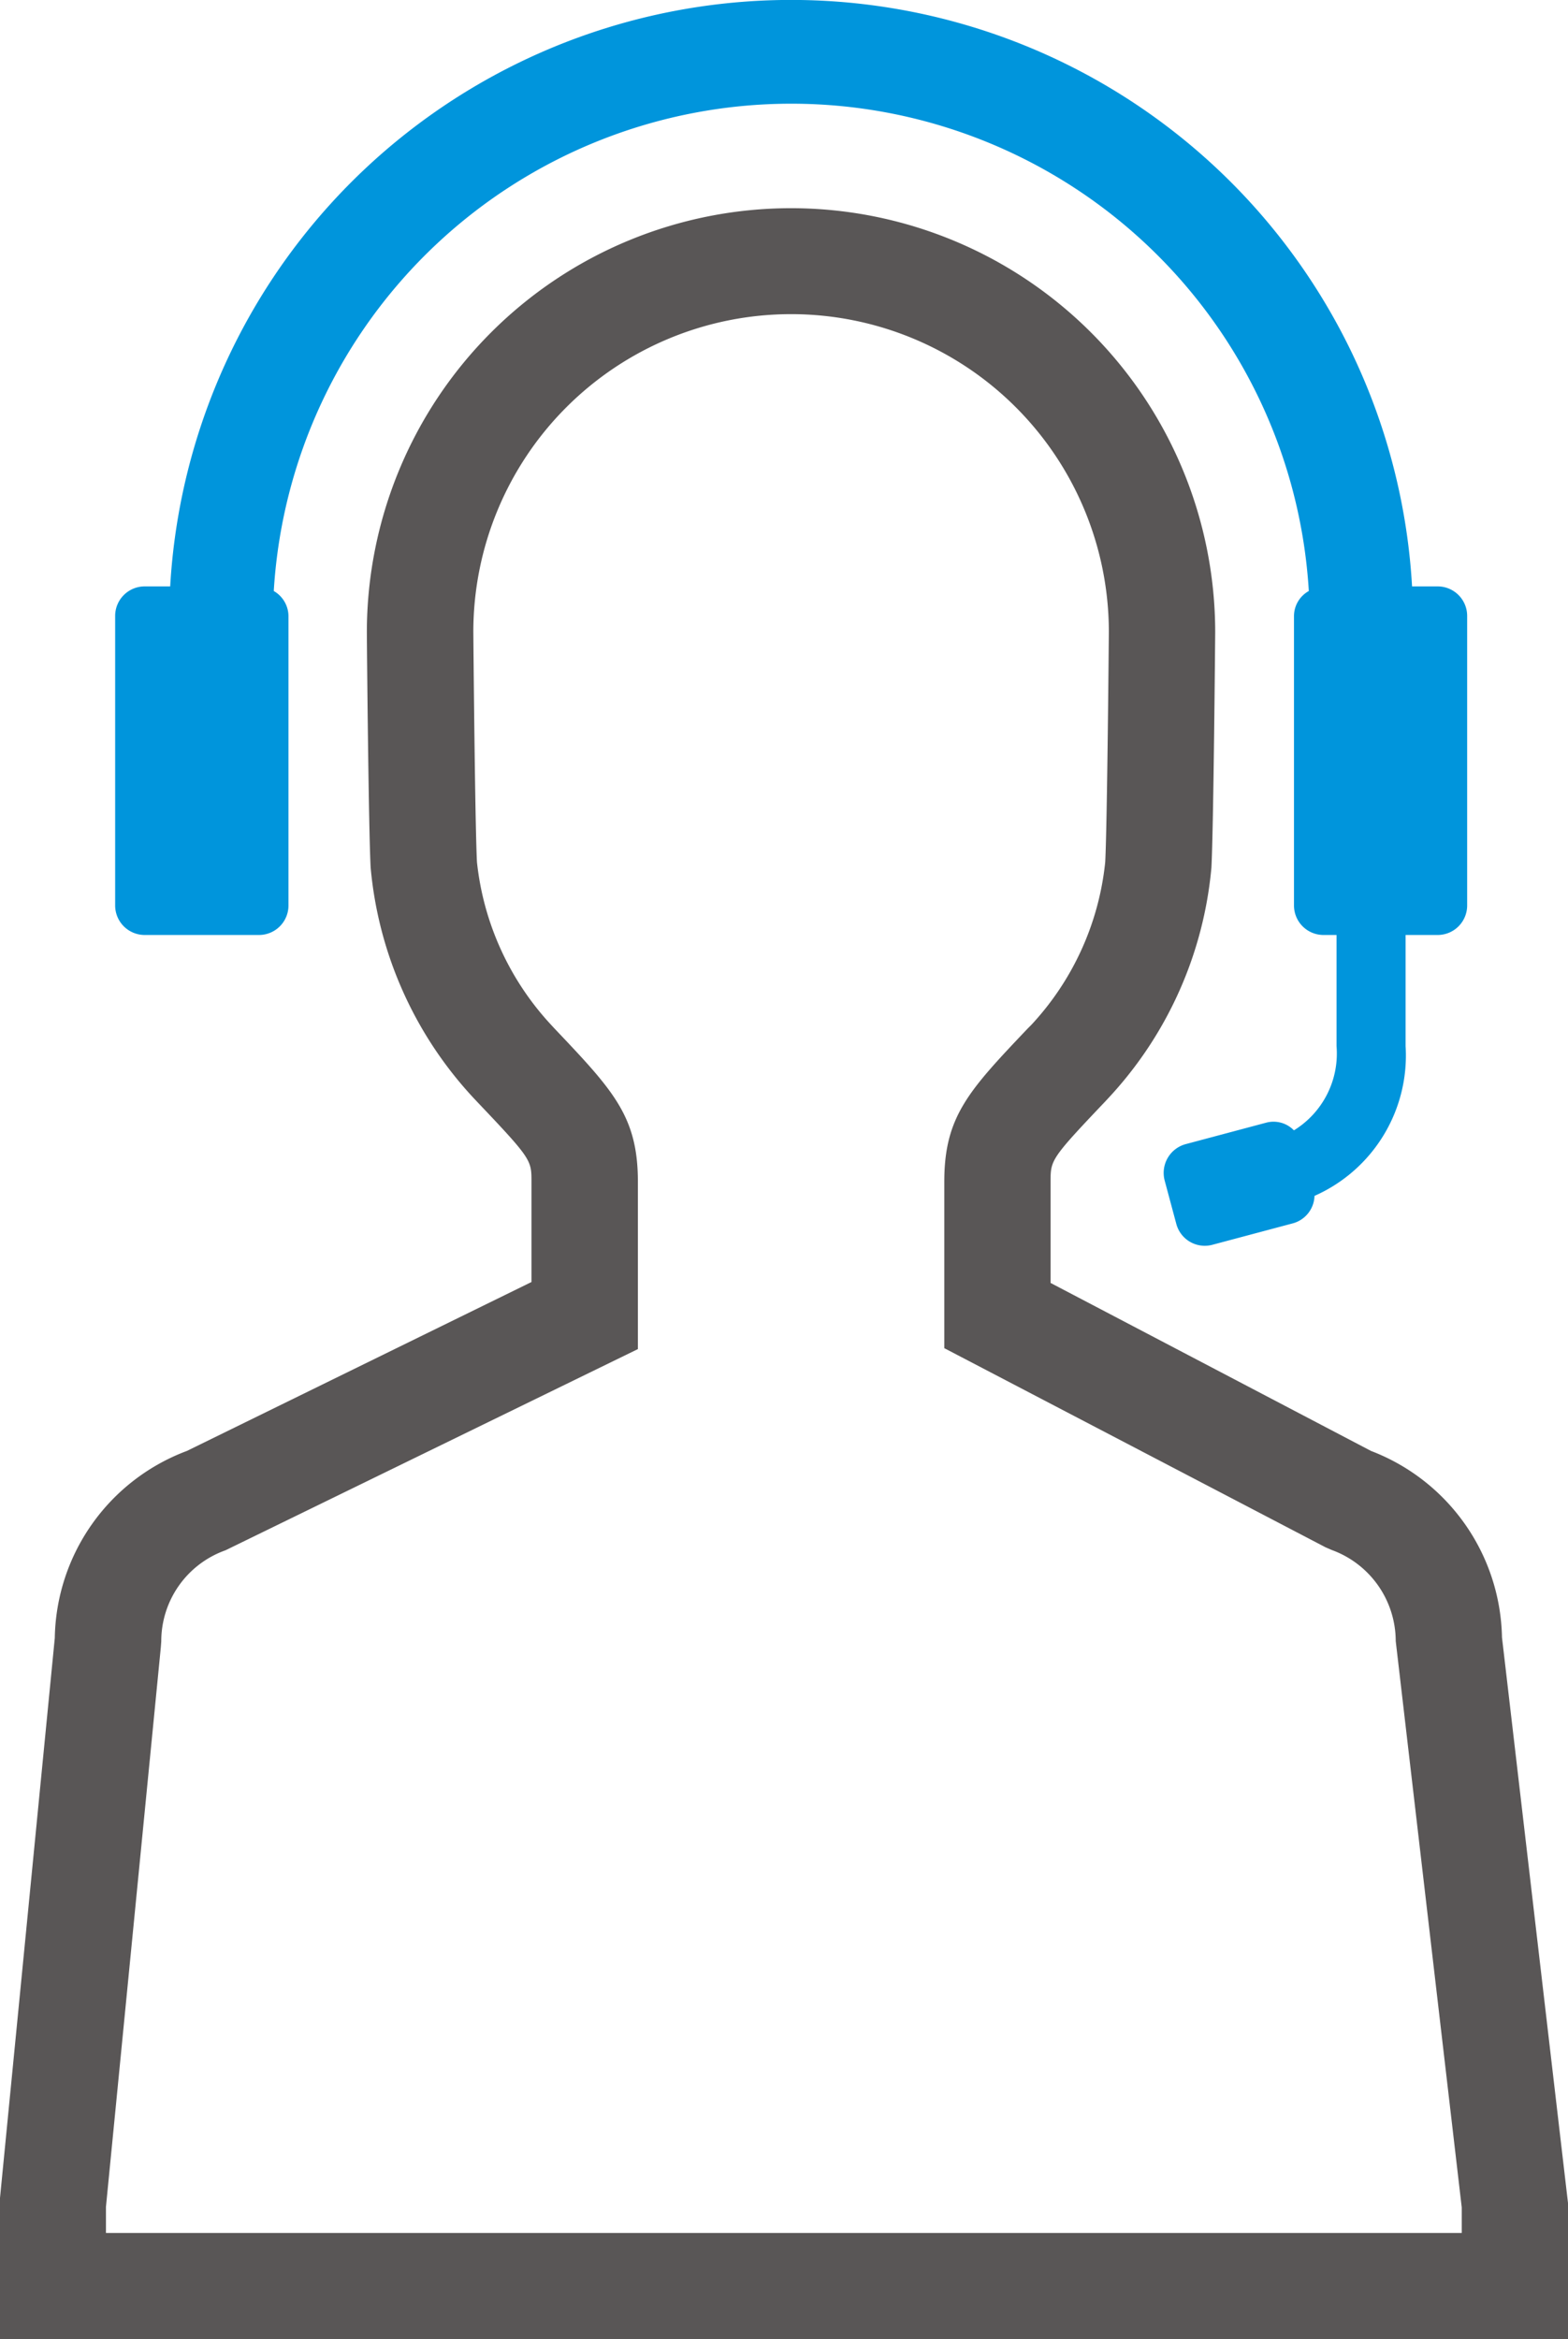
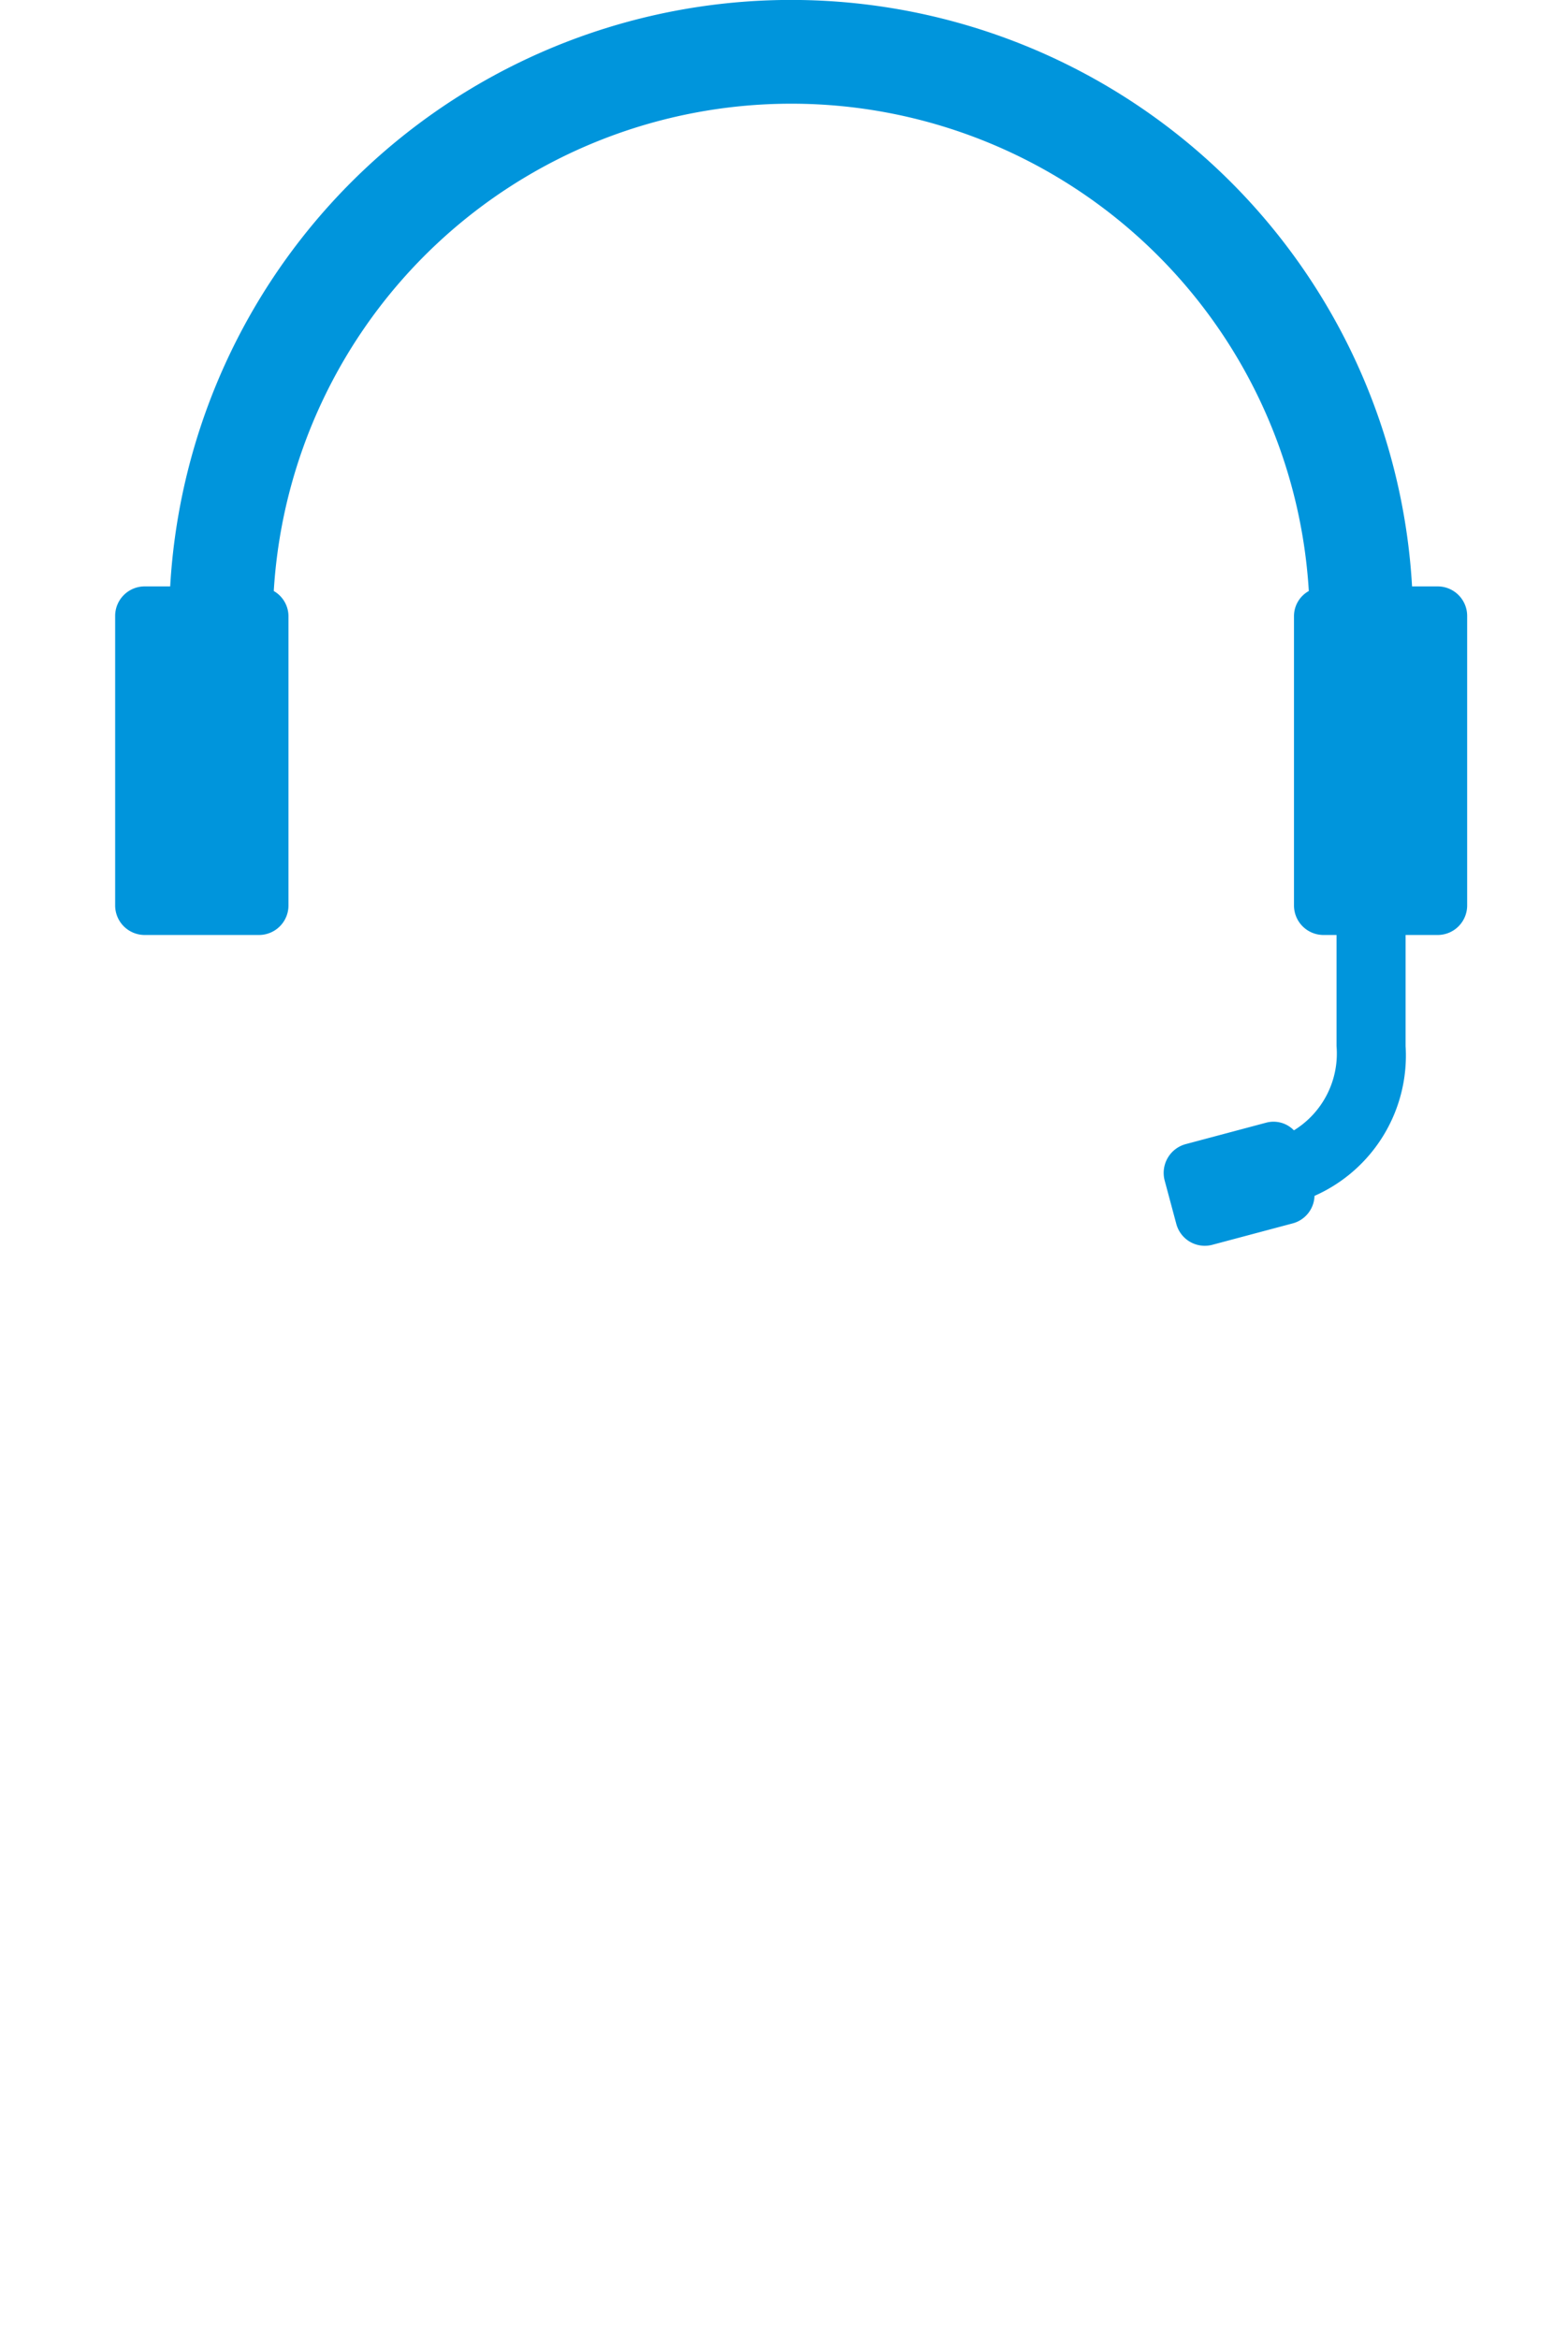
<svg xmlns="http://www.w3.org/2000/svg" id="tell_support.svg" width="50.969" height="76.03" viewBox="0 0 50.969 76.03">
  <defs>
    <style>
      .cls-1 {
        fill: #595656;
      }

      .cls-1, .cls-2 {
        fill-rule: evenodd;
      }

      .cls-2 {
        fill: #0095dc;
      }
    </style>
  </defs>
-   <path id="シェイプ_597" data-name="シェイプ 597" class="cls-1" d="M803.823,6435.22a6.624,6.624,0,0,0-4.258-6.06l-10.415-5.46v-3.29c0-.7,0-0.74,1.759-2.59l0.121-.13a12.647,12.647,0,0,0,3.348-7.49c0.069-1.31.121-7.38,0.123-7.65a13.788,13.788,0,1,0-27.576.01c0,0.26.054,6.33,0.123,7.64a12.658,12.658,0,0,0,3.347,7.49l0.122,0.13c1.759,1.85,1.759,1.89,1.759,2.59v3.26l-11.2,5.49a6.61,6.61,0,0,0-4.295,6.08L755,6453.44l-0.01,4.6h50.983v-4.4Zm-1.312,19.36H758.444v-0.85l1.784-18.19,0.014-.19a3.137,3.137,0,0,1,2.087-2.96l13.406-6.54v-5.44c0-2.12-.794-2.96-2.711-4.98l-0.12-.13a9.2,9.2,0,0,1-2.4-5.28c-0.065-1.24-.118-7.43-0.118-7.47a10.329,10.329,0,0,1,20.658-.02c0,0.06-.053,6.25-0.118,7.49a9.129,9.129,0,0,1-2.4,5.29l-0.12.12c-1.917,2.02-2.711,2.86-2.711,4.98v5.41l12.388,6.47,0.206,0.09a3.156,3.156,0,0,1,2.08,2.96l2.146,18.41v0.83Z" transform="translate(-755 -6382)" />
  <path id="シェイプ_597-2" data-name="シェイプ 597" class="cls-2" d="M801.735,6401.06H800.9a20.217,20.217,0,0,0-40.368,0H759.7a0.96,0.96,0,0,0-.957.96v9.41a0.96,0.96,0,0,0,.957.96h3.721a0.959,0.959,0,0,0,.956-0.96v-9.41a0.951,0.951,0,0,0-.478-0.81,16.853,16.853,0,0,1,33.645,0,0.934,0.934,0,0,0-.482.81v9.41a0.959,0.959,0,0,0,.955.96h0.428V6416a2.932,2.932,0,0,1-1.385,2.74,0.924,0.924,0,0,0-.9-0.25l-2.625.7a0.969,0.969,0,0,0-.677,1.18l0.381,1.42a0.958,0.958,0,0,0,1.17.67l2.626-.7a0.955,0.955,0,0,0,.694-0.89,4.987,4.987,0,0,0,2.961-4.87v-3.61h1.046a0.959,0.959,0,0,0,.955-0.96v-9.41A0.959,0.959,0,0,0,801.735,6401.06Z" transform="translate(-755 -6382)" />
</svg>